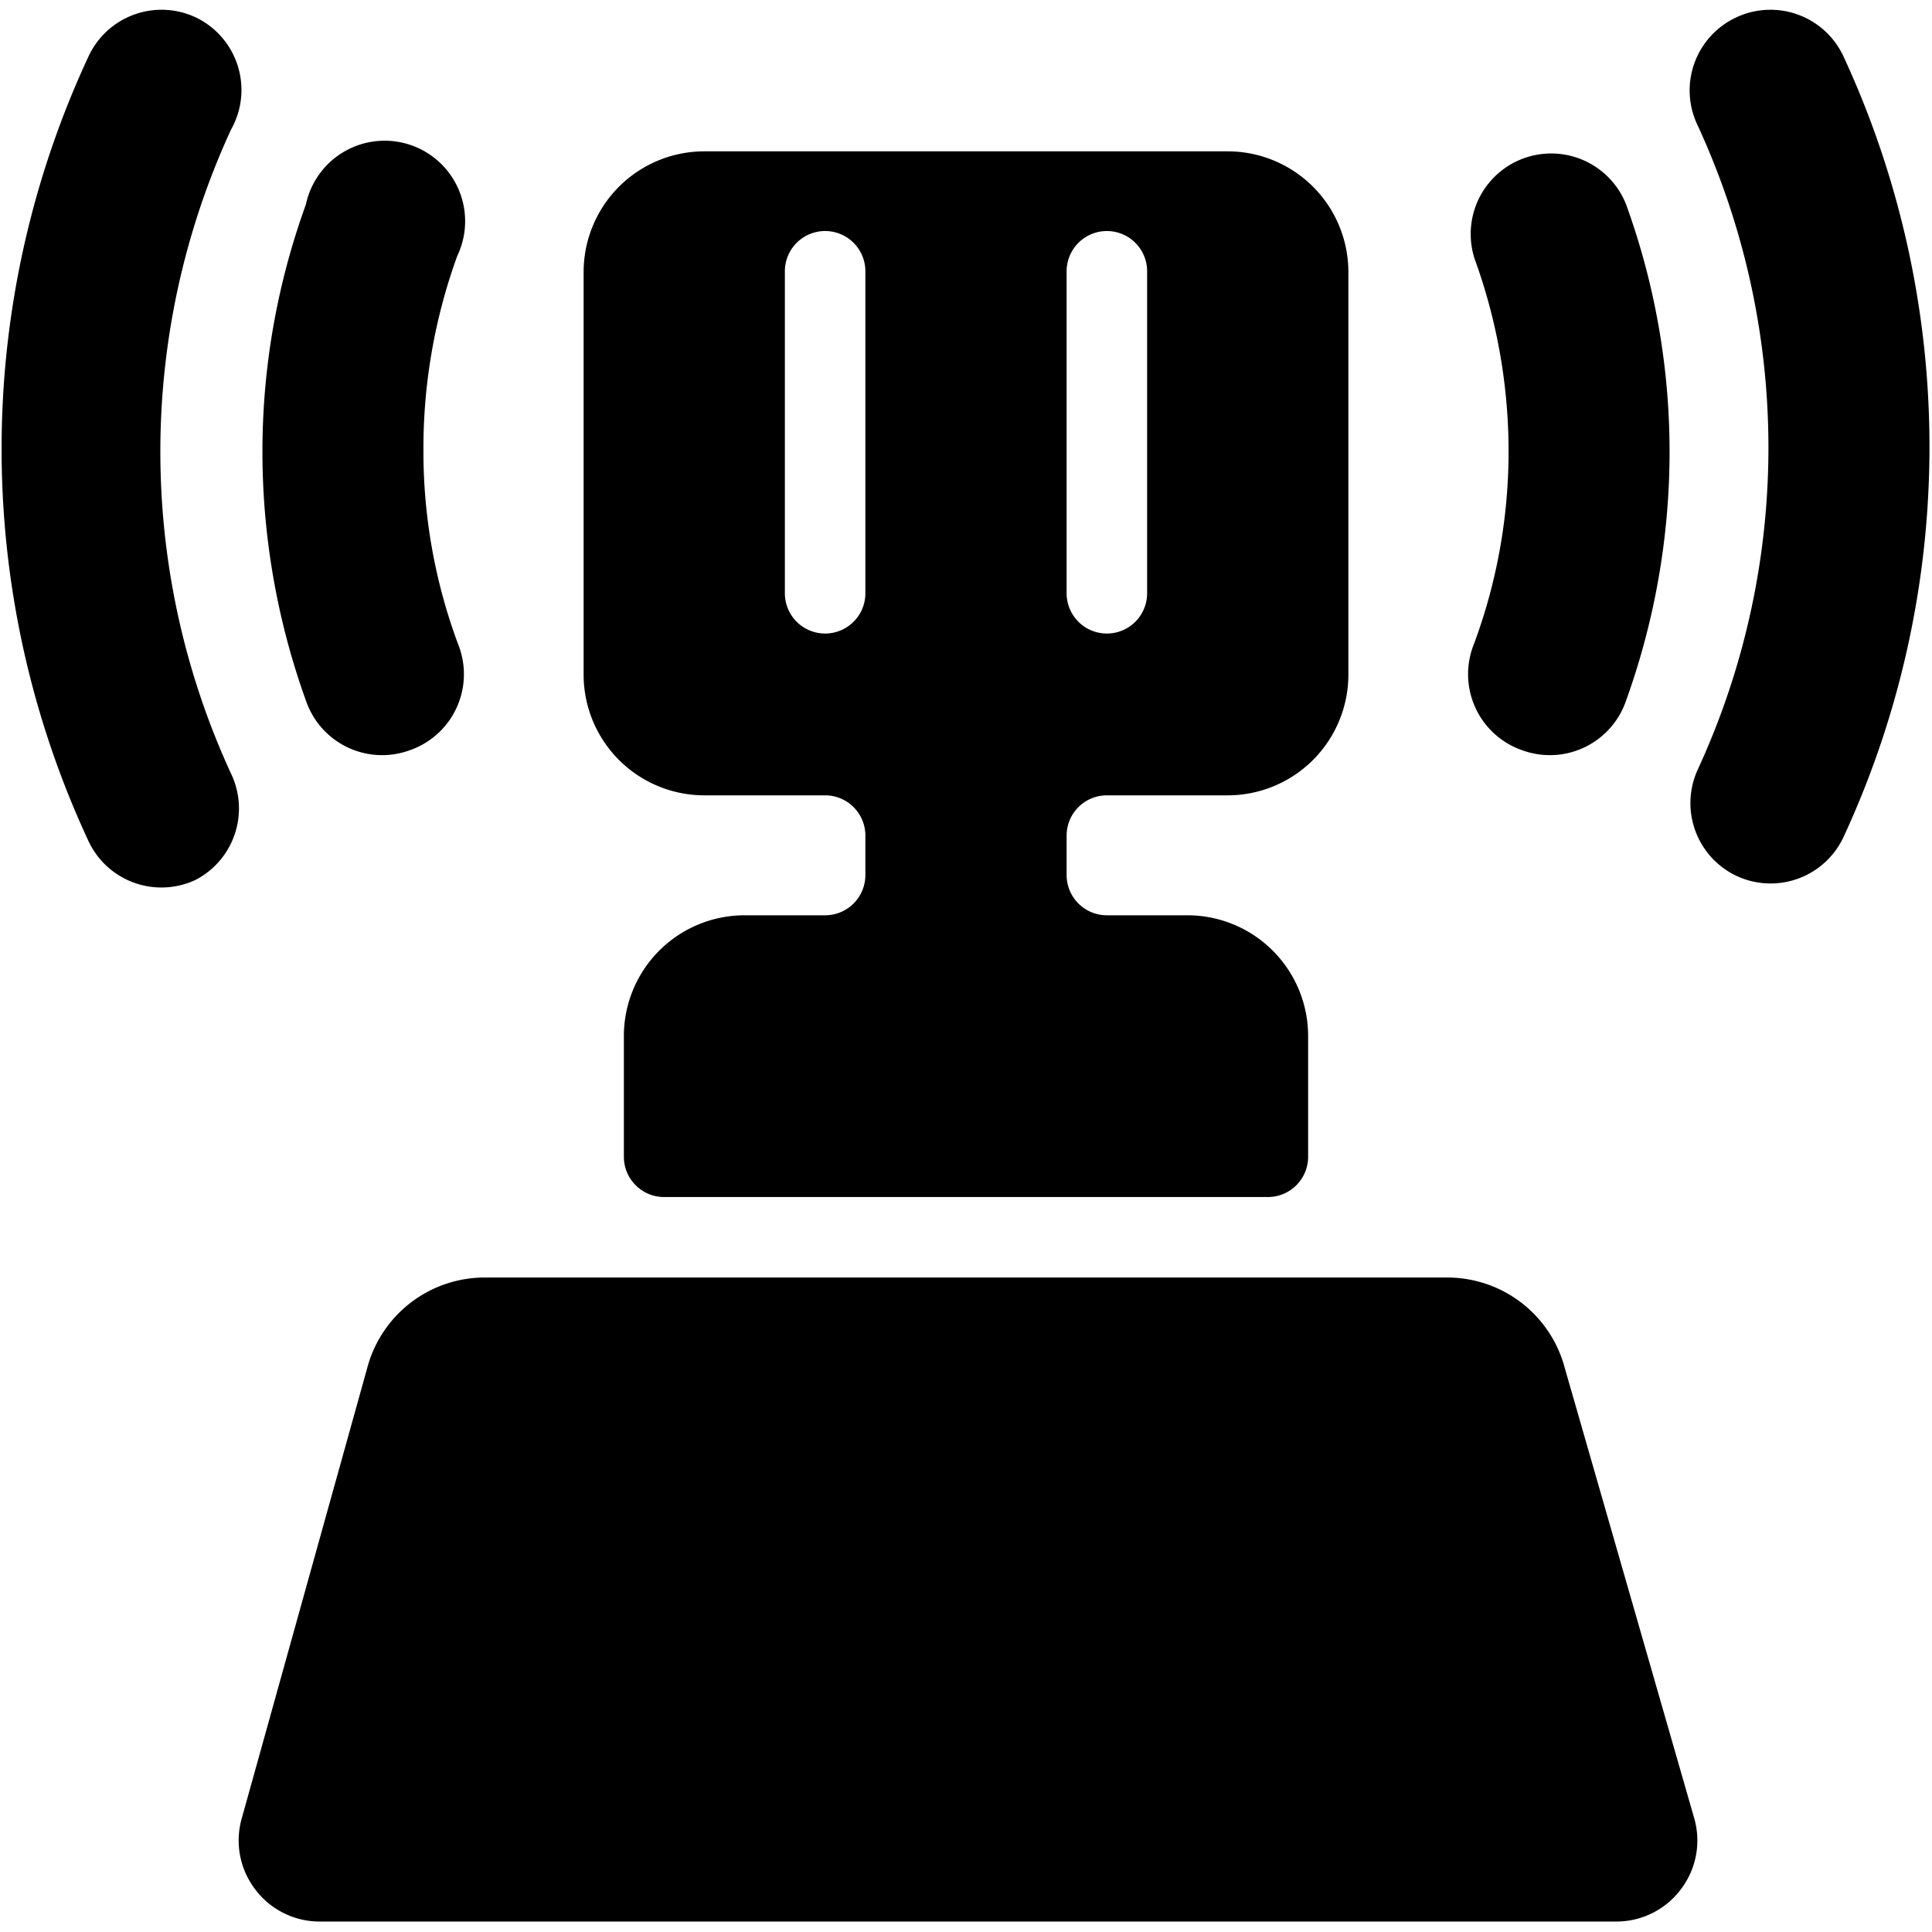
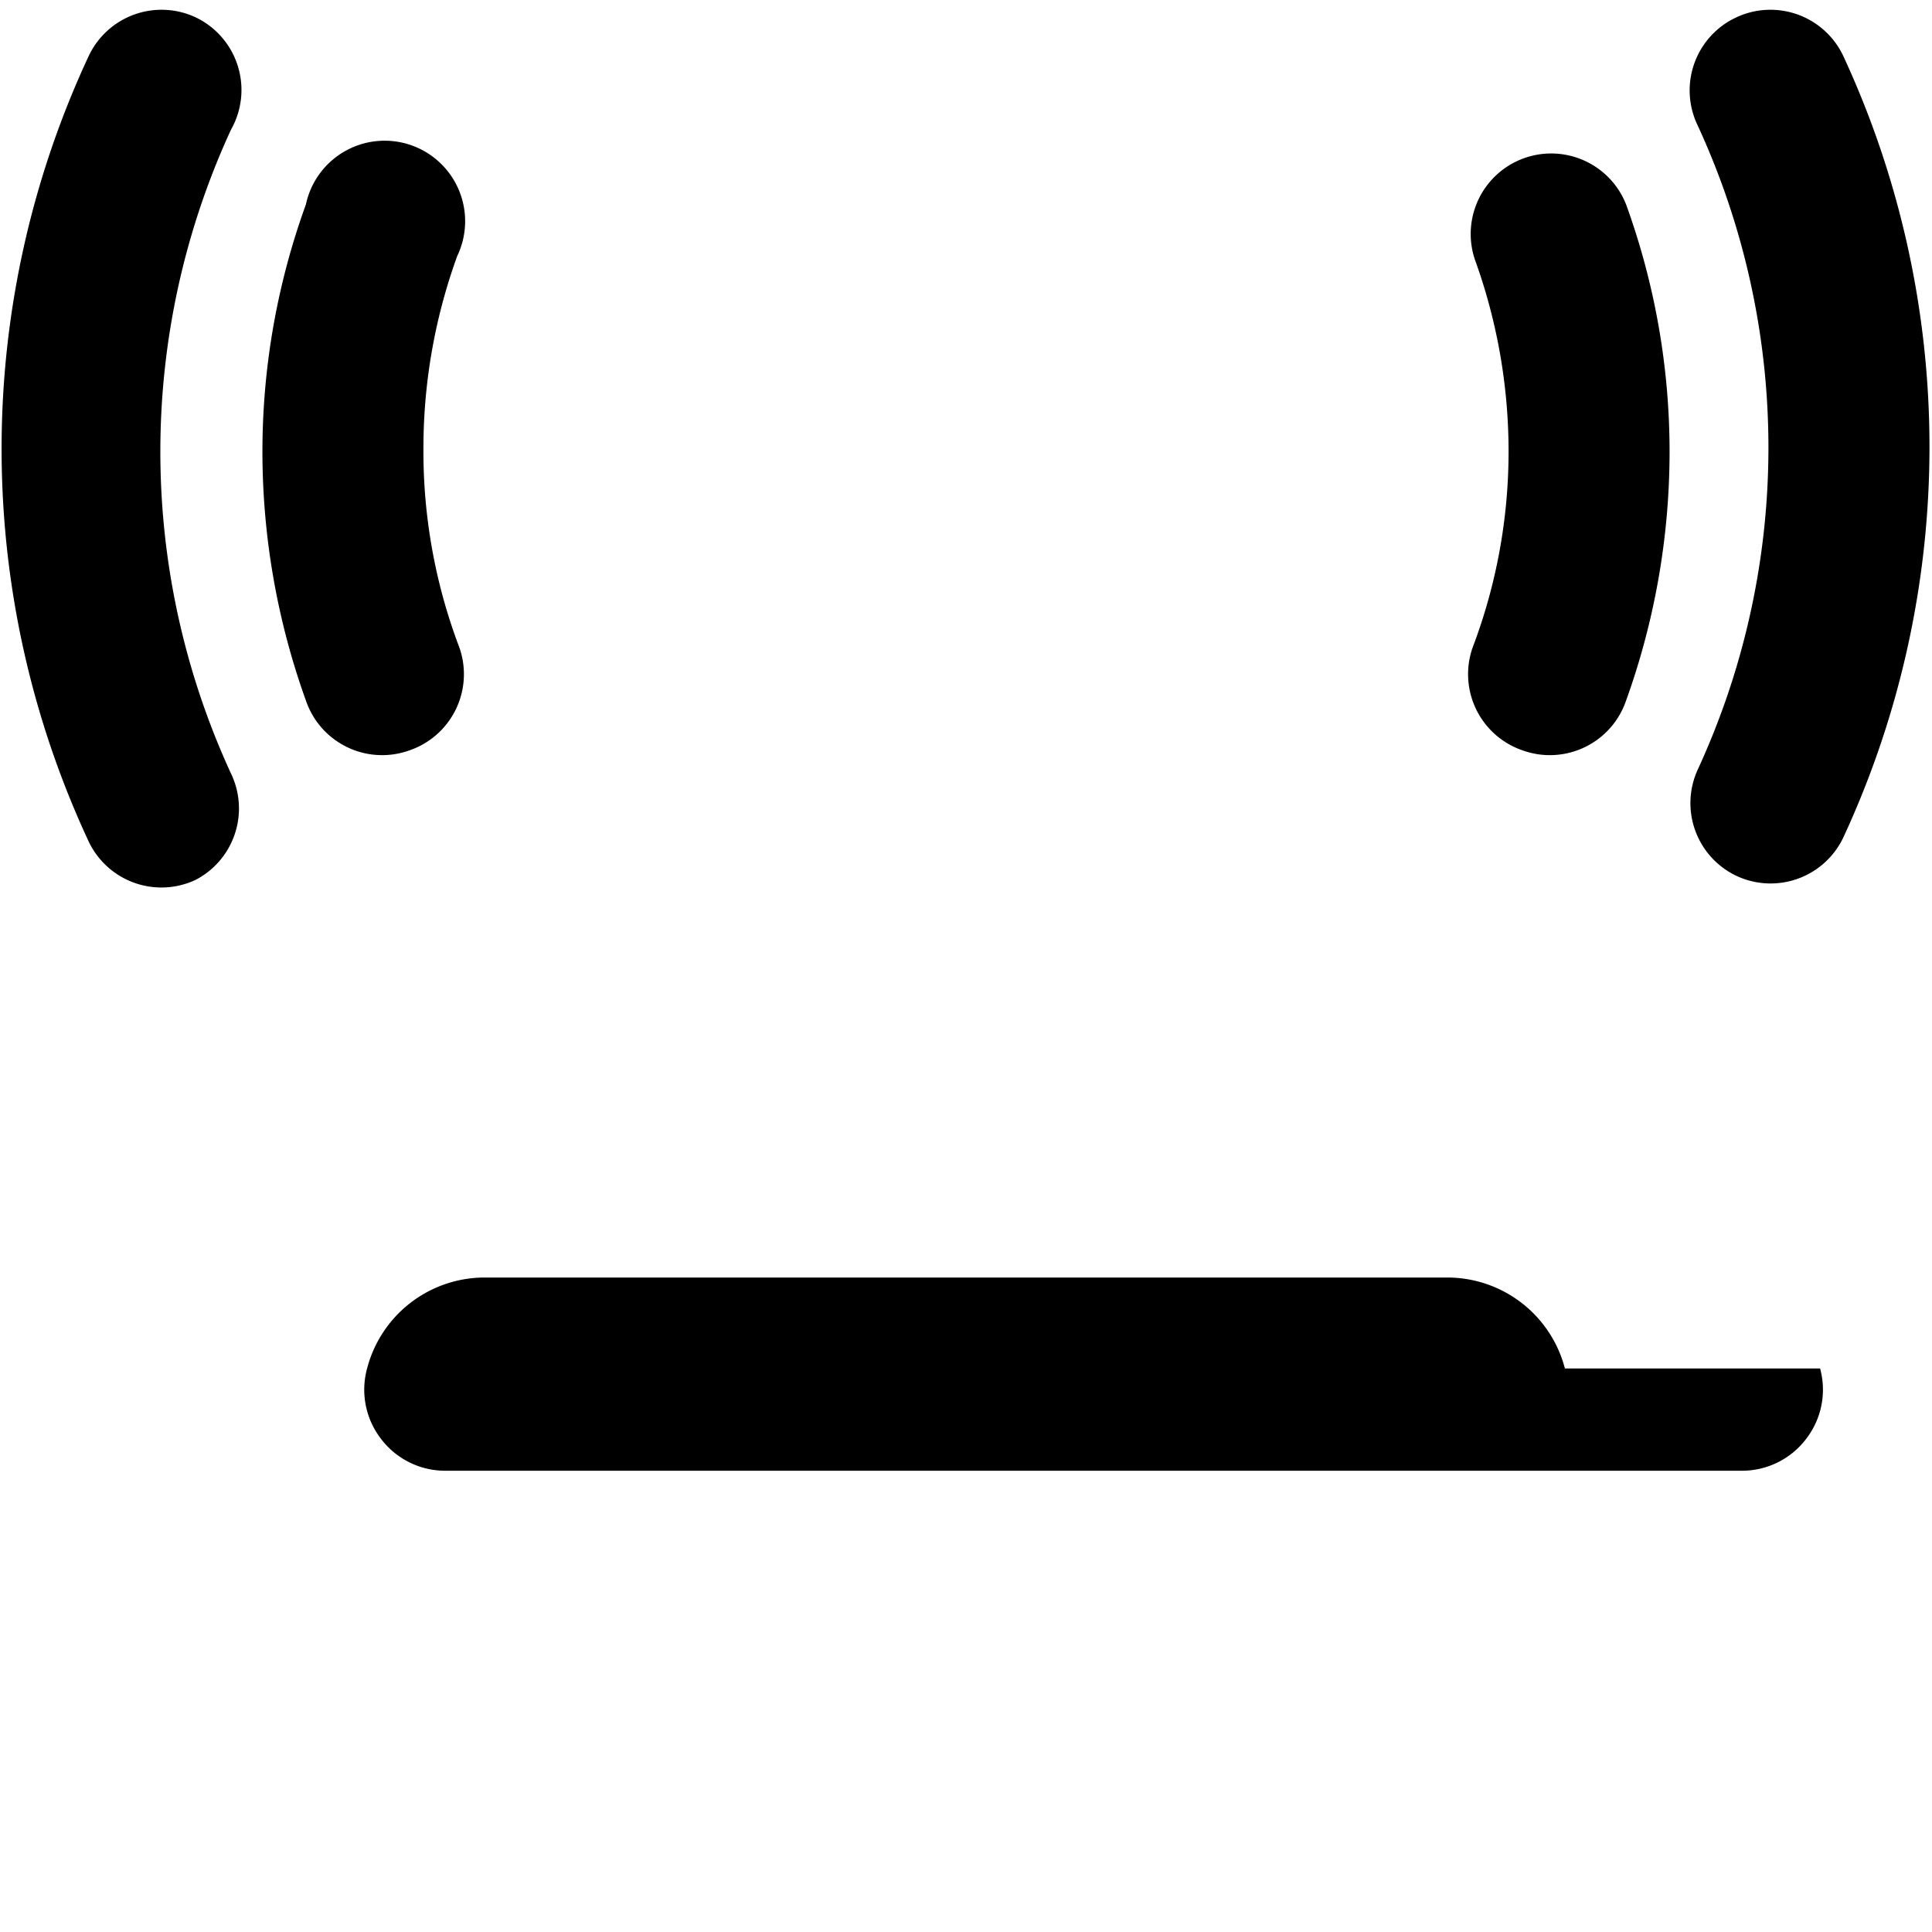
<svg xmlns="http://www.w3.org/2000/svg" viewBox="0 0 24 24">
  <g>
    <path d="M5.09 9.32A1 1 0 0 0 5.69 8a6.86 6.86 0 0 1 -0.43 -2.42 7 7 0 0 1 0.42 -2.4 1 1 0 1 0 -1.88 -0.64 9 9 0 0 0 -0.54 3.08 9.14 9.14 0 0 0 0.55 3.11 1 1 0 0 0 1.28 0.59Z" fill="#000000" stroke-width="1" />
    <path d="M2.87 9.61a9.55 9.55 0 0 1 0 -8A1 1 0 0 0 2.44 0.22 1 1 0 0 0 1.1 0.7a11.54 11.54 0 0 0 0 9.75 1 1 0 0 0 1.33 0.48 1 1 0 0 0 0.44 -1.32Z" fill="#000000" stroke-width="1" />
    <path d="M18.91 9.32a1 1 0 0 0 1.28 -0.59 9.14 9.14 0 0 0 0.55 -3.11 9 9 0 0 0 -0.54 -3.08 1 1 0 0 0 -1.88 0.68 7 7 0 0 1 0.42 2.4A6.86 6.86 0 0 1 18.31 8a1 1 0 0 0 0.6 1.32Z" fill="#000000" stroke-width="1" />
    <path d="M22.9 0.7a1 1 0 0 0 -1.34 -0.48 1 1 0 0 0 -0.47 1.34 9.55 9.55 0 0 1 0 8 1 1 0 0 0 0.48 1.32 1 1 0 0 0 1.33 -0.48 11.54 11.54 0 0 0 0 -9.7Z" fill="#000000" stroke-width="1" />
-     <path d="M19.44 17A1.51 1.51 0 0 0 18 15.87H6A1.51 1.51 0 0 0 4.56 17L3 22.6a1 1 0 0 0 0.17 0.87 1 1 0 0 0 0.79 0.4h16.13a1 1 0 0 0 0.79 -0.4 1 1 0 0 0 0.17 -0.87Z" fill="#000000" stroke-width="1" />
-     <path d="M8.75 9.88h1.5a0.5 0.5 0 0 1 0.5 0.5v0.49a0.5 0.5 0 0 1 -0.5 0.5h-1a1.5 1.5 0 0 0 -1.5 1.5v1.5a0.5 0.5 0 0 0 0.5 0.5h7.5a0.5 0.5 0 0 0 0.5 -0.5v-1.5a1.5 1.5 0 0 0 -1.5 -1.5h-1a0.5 0.5 0 0 1 -0.5 -0.5v-0.49a0.5 0.5 0 0 1 0.5 -0.5h1.5a1.5 1.5 0 0 0 1.5 -1.5v-5a1.5 1.5 0 0 0 -1.5 -1.5h-6.5a1.5 1.5 0 0 0 -1.5 1.5v5a1.5 1.5 0 0 0 1.5 1.5Zm4.5 -6.51a0.5 0.5 0 0 1 1 0v4a0.5 0.5 0 1 1 -1 0Zm-3.5 0a0.5 0.5 0 0 1 1 0v4a0.5 0.5 0 1 1 -1 0Z" fill="#000000" stroke-width="1" />
+     <path d="M19.44 17A1.51 1.51 0 0 0 18 15.87H6A1.51 1.51 0 0 0 4.56 17a1 1 0 0 0 0.17 0.87 1 1 0 0 0 0.79 0.4h16.13a1 1 0 0 0 0.79 -0.4 1 1 0 0 0 0.17 -0.87Z" fill="#000000" stroke-width="1" />
  </g>
</svg>